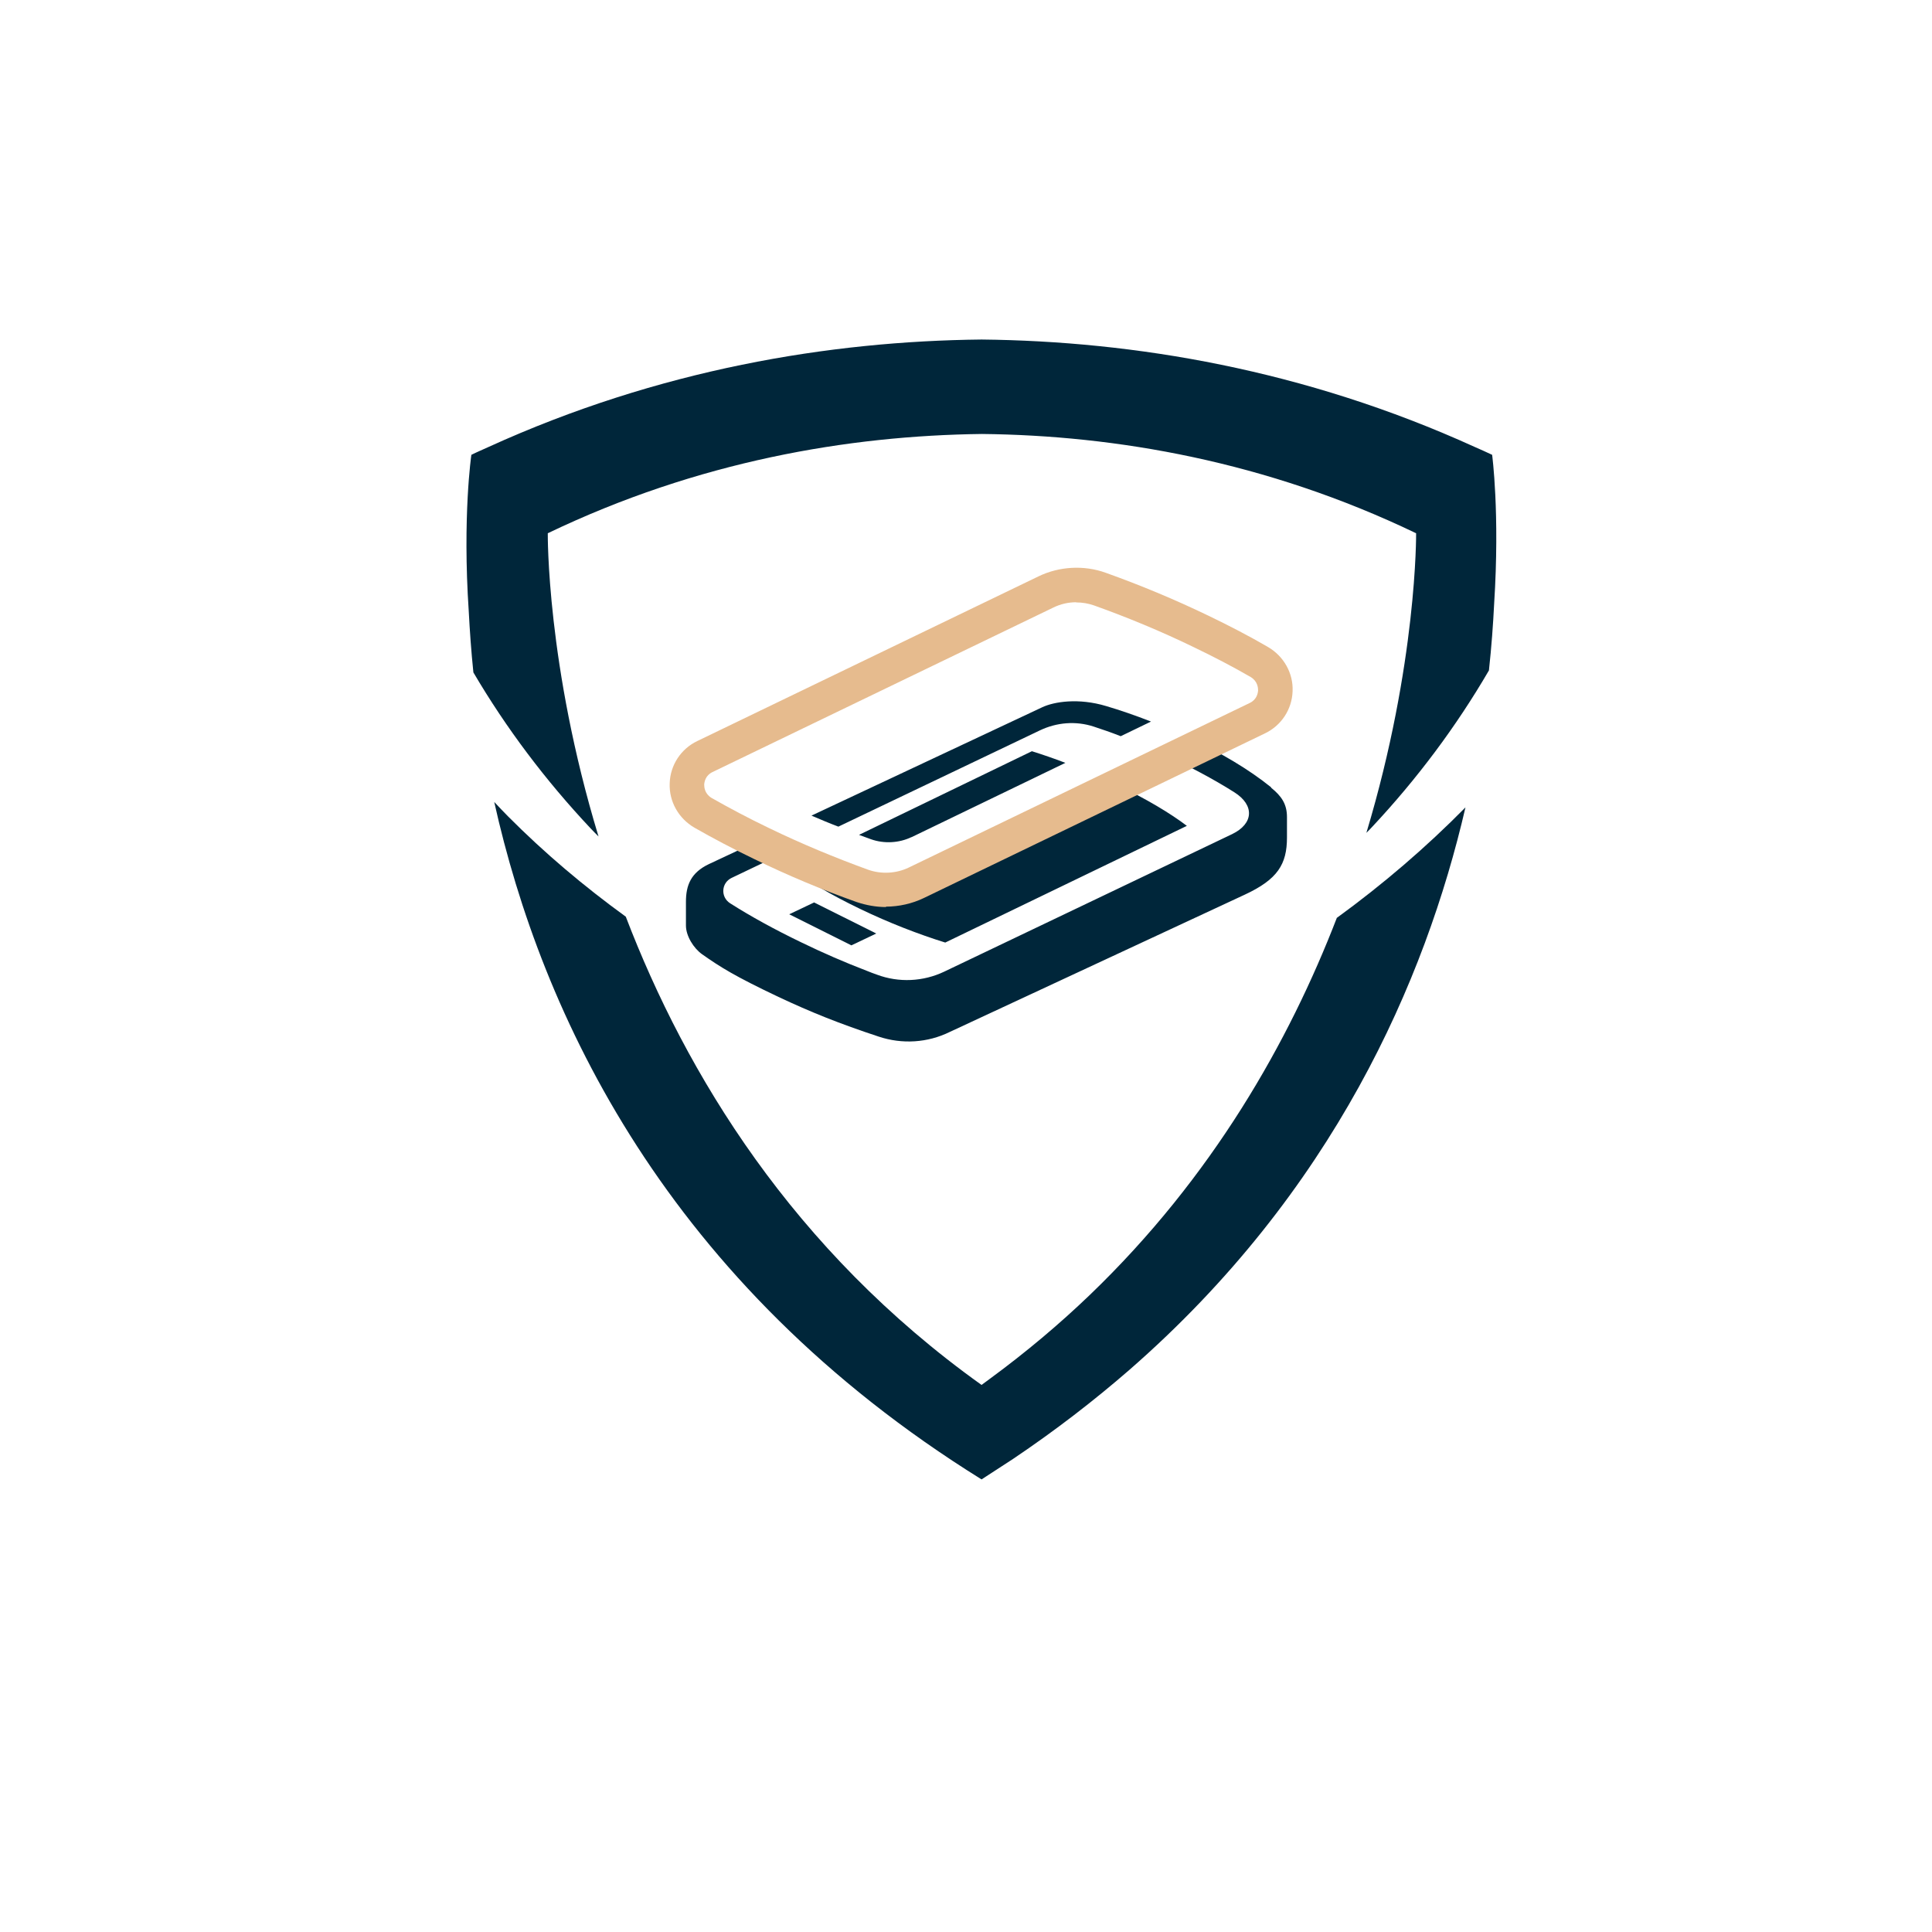
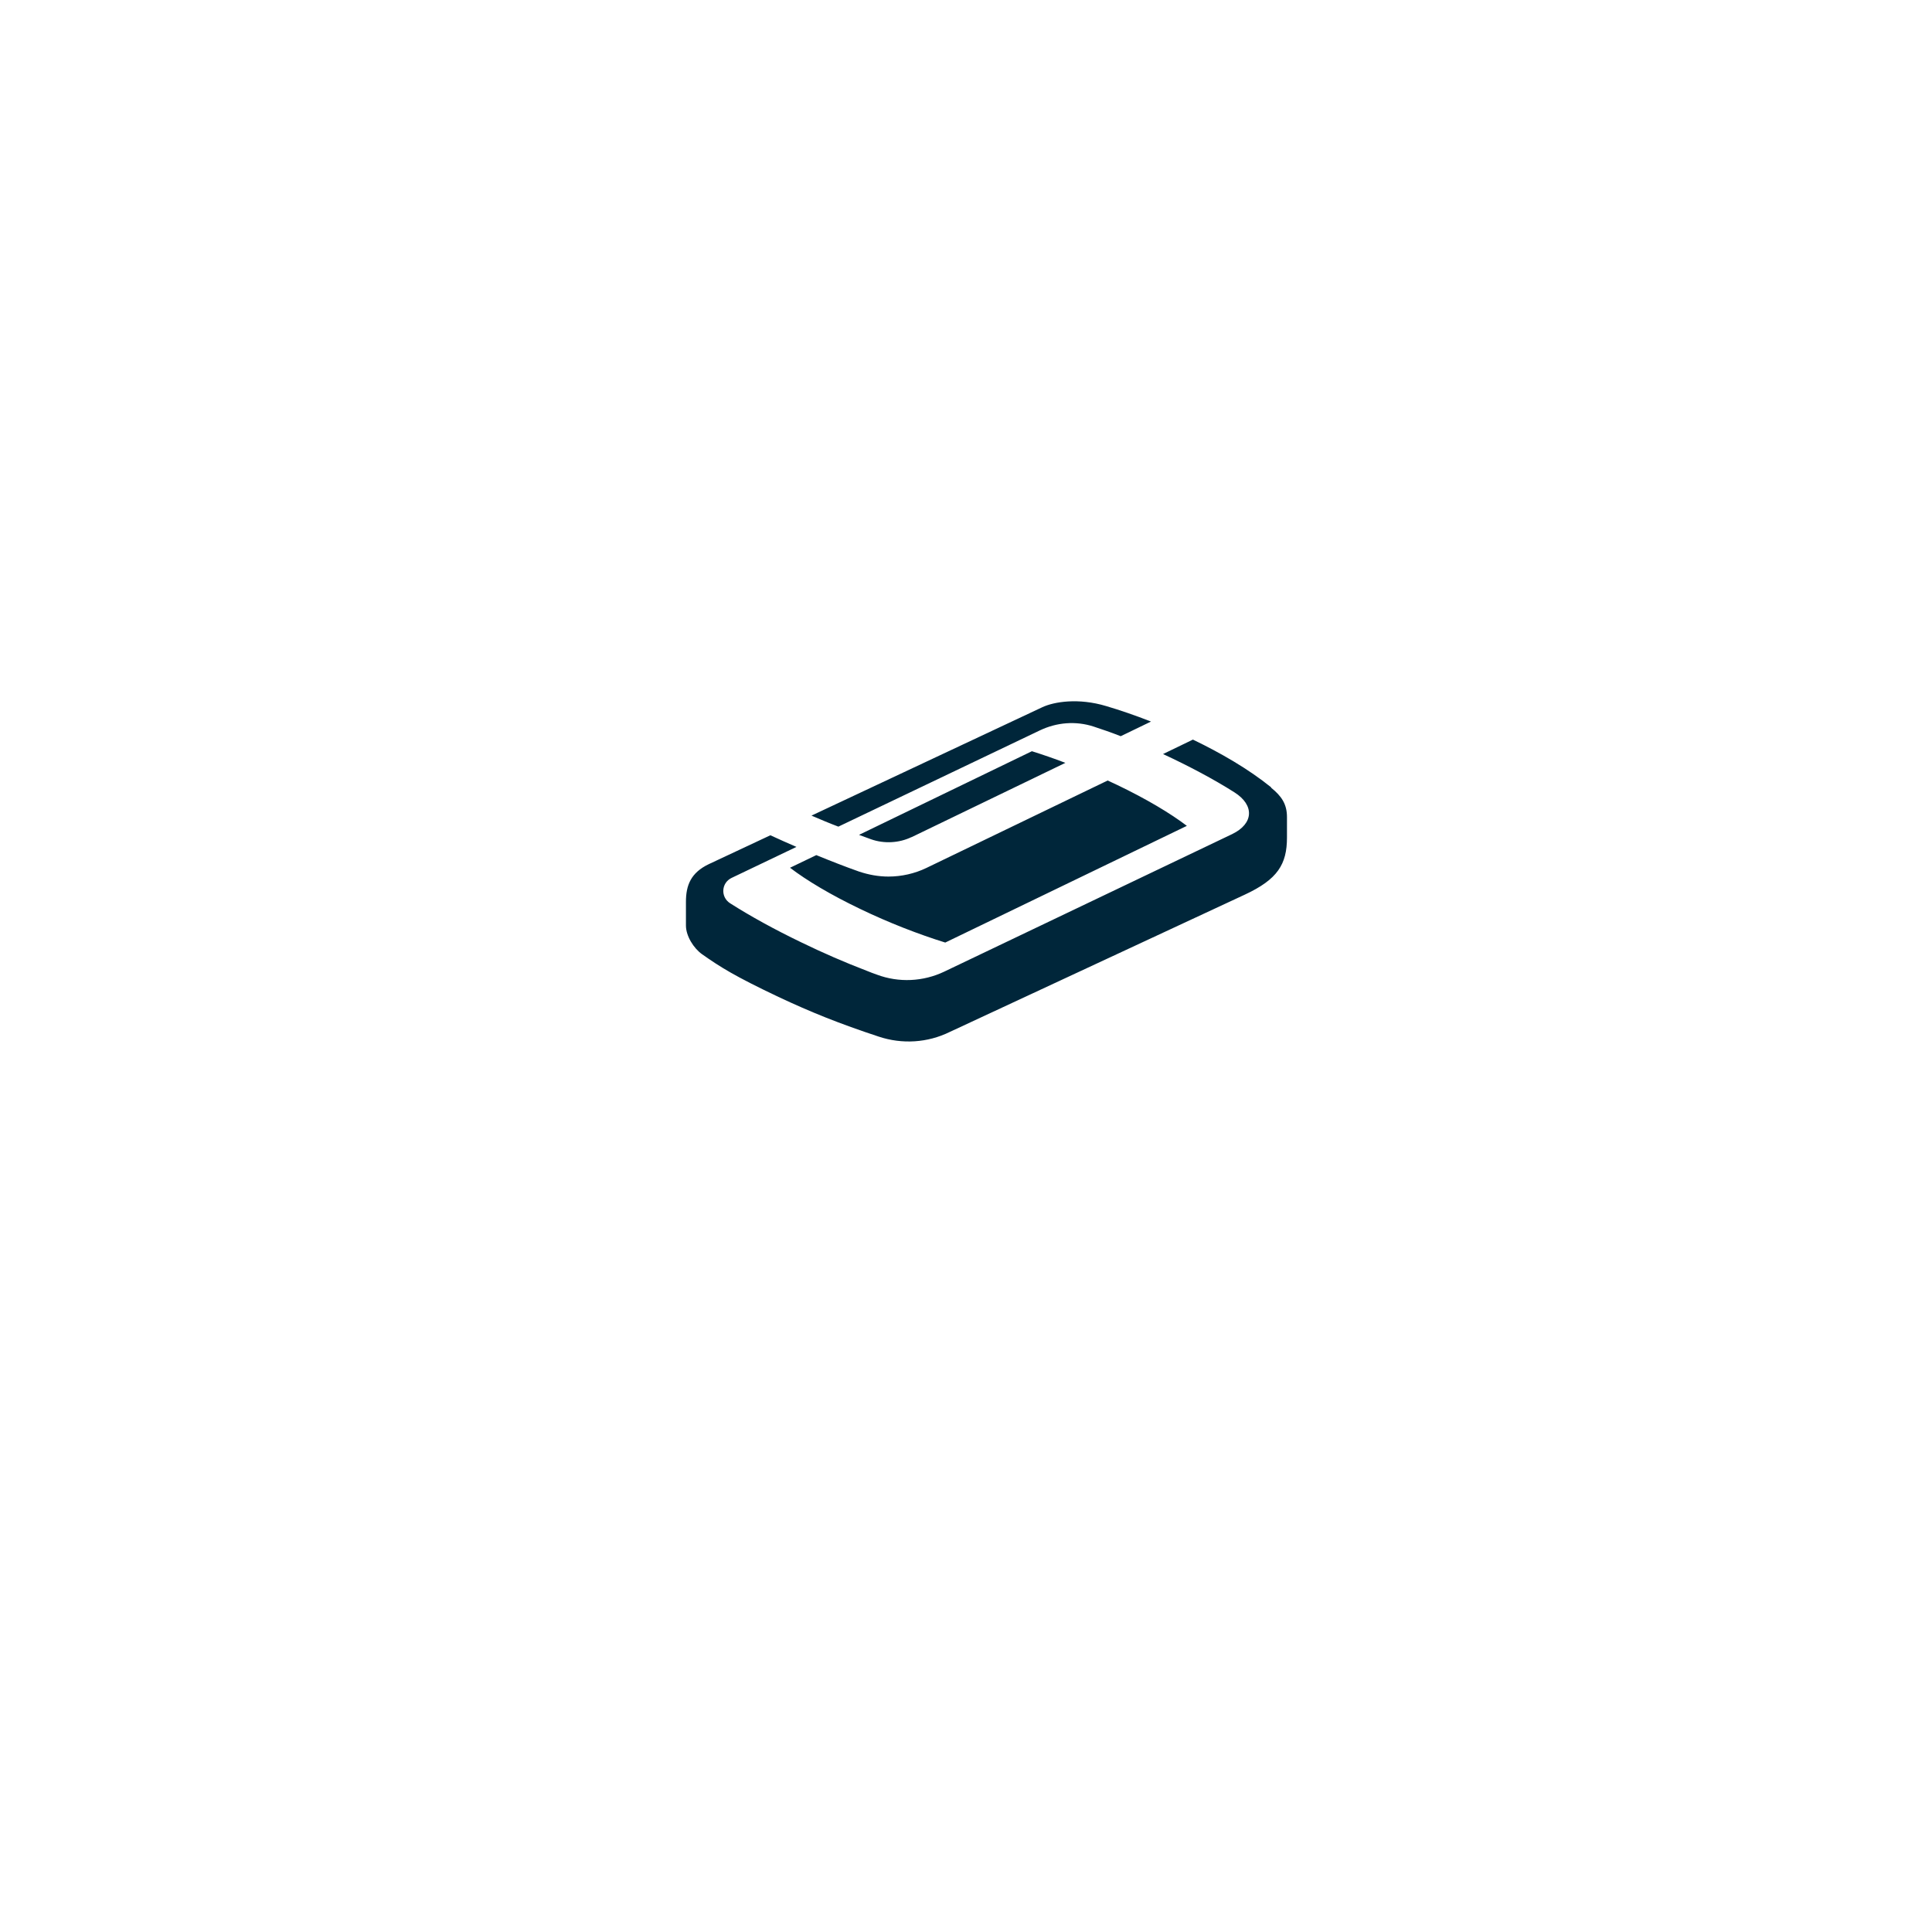
<svg xmlns="http://www.w3.org/2000/svg" width="500" zoomAndPan="magnify" viewBox="0 0 375 375" height="500" preserveAspectRatio="xMidYMid meet" version="1.0">
  <path fill="#00263a" d="M 230.414 160.332 C 227.145 157.844 222.516 155.078 216.832 152.352 C 216.207 152.043 215.625 151.809 215 151.496 L 179.812 168.469 C 177.555 169.559 174.988 170.141 172.457 170.141 C 170.512 170.141 168.602 169.793 166.734 169.168 C 163.973 168.195 161.207 167.105 158.445 165.977 L 153.344 168.43 C 156.613 170.922 161.246 173.684 166.93 176.41 C 172.574 179.133 178.336 181.352 183.473 182.949 L 230.379 160.293 Z M 201.844 141.766 C 205.113 140.207 208.812 139.898 212.277 141.027 C 213.949 141.57 215.742 142.195 217.531 142.895 L 223.41 140.055 C 220.336 138.848 217.375 137.836 214.73 137.055 C 209.32 135.422 204.57 136.199 202.273 137.289 L 157.508 158.309 C 159.223 159.047 160.973 159.789 162.727 160.449 L 201.922 141.727 Z M 246.727 152.82 C 242.289 149.238 236.957 146.164 231.543 143.555 L 225.746 146.359 C 230.688 148.656 235.555 151.223 239.602 153.793 C 243.535 156.285 243.34 159.867 239.176 161.891 L 183.277 188.594 C 179.191 190.539 174.48 190.773 170.199 189.176 C 169.539 188.941 168.914 188.711 168.254 188.438 C 163.973 186.801 159.688 184.934 155.523 182.91 C 150.348 180.418 145.676 177.848 141.707 175.32 C 139.836 174.113 139.992 171.387 141.977 170.414 L 154.59 164.383 C 152.879 163.641 151.203 162.902 149.531 162.125 L 137.578 167.73 C 134.078 169.402 133.141 171.855 133.141 175.047 L 133.141 179.641 C 133.141 181.664 134.621 184.039 136.258 185.207 C 139.797 187.699 142.562 189.449 151.086 193.496 C 157.395 196.457 162.883 198.676 170.551 201.203 C 175.105 202.723 180.047 202.41 184.328 200.309 L 241.625 173.645 C 247.973 170.688 249.801 167.77 249.801 162.551 L 249.801 158.582 C 249.801 156.051 248.711 154.496 246.727 152.898 Z M 176.895 162.512 L 206.789 148.07 C 204.57 147.215 202.391 146.477 200.289 145.812 L 166.734 162.047 C 167.512 162.316 168.293 162.629 169.07 162.902 C 171.602 163.797 174.52 163.641 176.934 162.473 Z M 176.895 162.512 " fill-opacity="1" fill-rule="nonzero" />
-   <path fill="#e6bb8e" d="M 171.988 176.059 C 170.043 176.059 168.137 175.707 166.27 175.086 C 159.574 172.711 152.879 169.91 146.34 166.715 C 142.211 164.73 138.32 162.668 134.777 160.645 C 131.703 158.855 129.832 155.547 129.988 152.004 C 130.105 148.5 132.168 145.348 135.359 143.828 L 201.574 111.871 C 205.582 109.926 210.41 109.652 214.613 111.172 C 221.27 113.547 228.004 116.348 234.543 119.5 C 238.668 121.484 242.562 123.512 246.102 125.574 C 249.18 127.363 251.047 130.672 250.891 134.176 C 250.773 137.68 248.711 140.832 245.52 142.352 L 179.309 174.309 C 177.051 175.398 174.48 175.98 171.949 175.98 Z M 208.891 116.895 C 207.371 116.895 205.855 117.242 204.492 117.906 L 138.281 149.863 C 136.918 150.523 136.723 151.77 136.684 152.277 C 136.684 152.781 136.762 154.066 138.125 154.883 C 141.551 156.828 145.285 158.816 149.258 160.723 C 155.602 163.797 162.102 166.484 168.523 168.82 C 171.055 169.715 173.977 169.559 176.387 168.391 L 242.598 136.434 C 243.961 135.77 244.156 134.527 244.195 134.02 C 244.195 133.516 244.117 132.23 242.754 131.41 C 239.328 129.426 235.594 127.48 231.621 125.574 C 225.277 122.496 218.777 119.812 212.355 117.516 C 211.227 117.125 210.098 116.93 208.891 116.93 Z M 208.891 116.895 " fill-opacity="1" fill-rule="nonzero" />
-   <path fill="#00263a" d="M 165.254 183.492 L 153.188 177.461 L 158.016 175.164 L 170.082 181.195 Z M 165.254 183.492 " fill-opacity="1" fill-rule="nonzero" />
-   <path fill="#00263a" d="M 289.543 88.242 C 288.453 87.738 287.363 87.23 286.273 86.766 C 253.148 71.699 220.023 66.211 190.52 65.902 C 161.012 66.211 127.887 71.699 94.801 86.766 C 93.711 87.27 92.582 87.738 91.492 88.281 C 91.492 88.281 89.742 100.195 90.988 118.723 C 91.18 122.383 91.453 126.352 91.883 130.516 C 98.266 141.375 105.934 151.535 114.613 160.762 C 115.121 161.305 115.625 161.812 116.172 162.355 C 106.051 129.078 106.324 103.504 106.324 103.504 C 135.438 89.527 164.672 84.547 190.598 84.234 C 216.559 84.508 245.793 89.527 274.867 103.504 C 274.867 103.504 275.102 128.766 265.215 161.656 C 265.605 161.266 265.992 160.879 266.344 160.488 C 275.023 151.223 282.652 141.027 289 130.129 C 289.504 125.496 289.816 121.176 290.012 117.203 C 291.141 99.531 289.621 88.281 289.621 88.281 Z M 289.543 88.242 " fill-opacity="1" fill-rule="nonzero" />
-   <path fill="#00263a" d="M 259.492 178.121 C 250.23 202.137 235.359 228.453 211.539 251.34 C 205.66 256.984 199.199 262.434 192.152 267.609 C 191.609 268 191.062 268.426 190.52 268.816 C 153.852 242.621 133.141 208.406 121.465 177.926 C 113.367 172.051 105.699 165.586 98.578 158.426 C 97.684 157.531 96.824 156.598 95.93 155.66 C 105.078 196.688 129.211 249.043 190.52 287.152 C 192.582 285.828 194.605 284.504 196.629 283.18 C 204.844 277.652 212.355 271.852 219.207 265.898 C 258.793 231.371 276.66 190.344 284.445 156.715 C 276.777 164.496 268.406 171.66 259.531 178.121 Z M 259.492 178.121 " fill-opacity="1" fill-rule="nonzero" />
</svg>